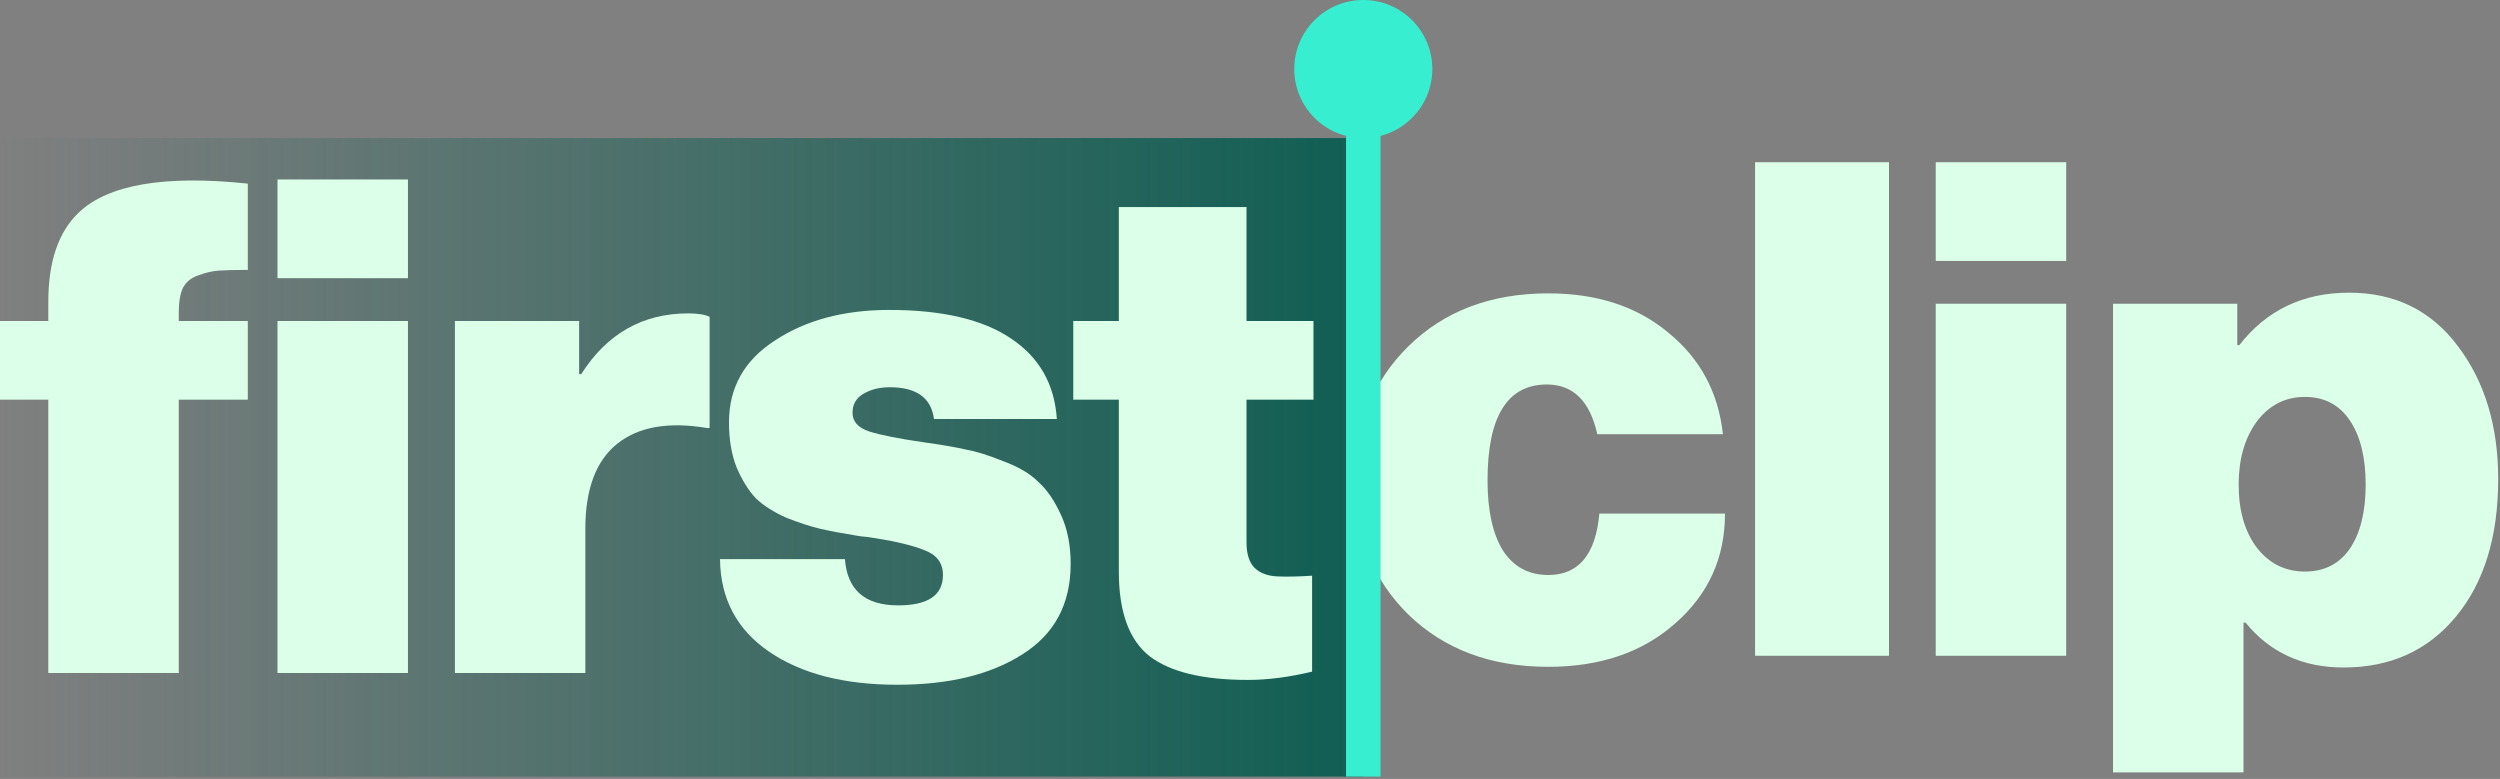
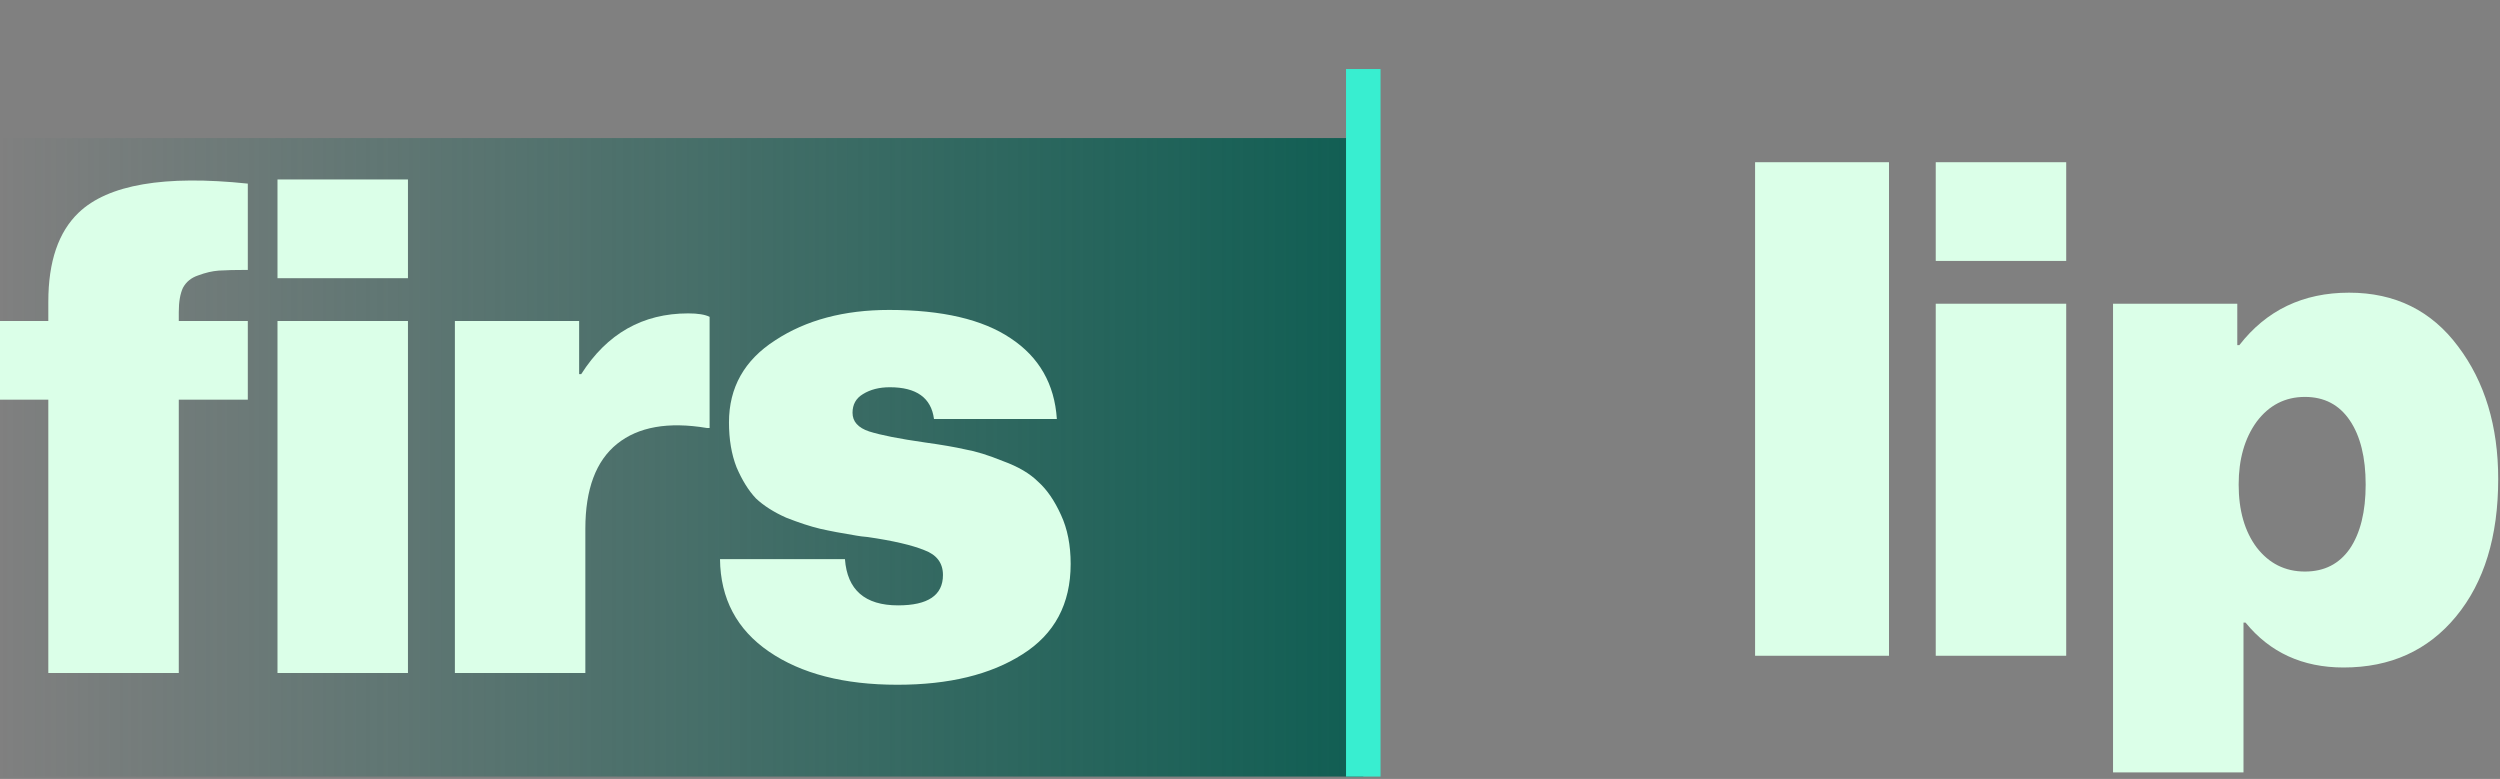
<svg xmlns="http://www.w3.org/2000/svg" width="613" height="191" viewBox="0 0 613 191" fill="none">
  <rect x="0" y="0" width="613" height="191" fill="#808080" stroke="none" />
  <rect y="33.851" width="334.279" height="156.561" fill="url(#paint0_linear_2333_17)" />
  <path d="M518.115 189.396V74.472H548.581V84.627H549.088C555.746 76.052 564.716 71.764 576 71.764C587.284 71.764 596.198 76.165 602.742 84.966C609.287 93.654 612.559 104.487 612.559 117.463C612.559 131.567 609.118 142.795 602.235 151.145C595.351 159.495 586.155 163.67 574.646 163.67C564.603 163.67 556.592 160.002 550.612 152.668H550.104V189.396H518.115ZM565.168 140.143C569.907 140.143 573.574 138.281 576.169 134.558C578.764 130.721 580.062 125.474 580.062 118.817C580.062 112.16 578.764 106.913 576.169 103.076C573.574 99.24 569.907 97.322 565.168 97.322C560.316 97.322 556.366 99.353 553.32 103.415C550.386 107.477 548.919 112.611 548.919 118.817C548.919 125.136 550.386 130.27 553.32 134.219C556.366 138.168 560.316 140.143 565.168 140.143Z" fill="#DBFFE8" />
  <path d="M474.644 160.793V74.473H506.633V160.793H474.644ZM474.644 63.979V39.776H506.633V63.979H474.644Z" fill="#DBFFE8" />
  <path d="M430.346 160.793V39.776H463.182V160.793H430.346Z" fill="#DBFFE8" />
-   <path d="M379.639 163.501C365.535 163.501 354.082 159.213 345.28 150.638C336.592 142.062 332.248 131.117 332.248 117.802C332.248 104.488 336.592 93.542 345.28 84.967C354.082 76.278 365.535 71.934 379.639 71.934C391.6 71.934 401.417 75.15 409.09 81.582C416.875 87.9 421.333 96.194 422.461 106.462H391.656C389.851 98.338 385.733 94.276 379.301 94.276C369.597 94.276 364.745 102.118 364.745 117.802C364.745 125.137 365.986 130.835 368.468 134.897C371.064 138.959 374.787 140.99 379.639 140.99C387.087 140.99 391.262 135.969 392.164 125.927H422.969C422.969 136.759 418.907 145.729 410.782 152.838C402.771 159.947 392.39 163.501 379.639 163.501Z" fill="#DBFFE8" />
  <rect x="330.047" y="16.926" width="8.463" height="173.487" fill="#38EED0" />
-   <circle cx="334.279" cy="16.925" r="16.925" fill="#38EED0" />
-   <path d="M263.165 97.999V78.704H274.336V50.777H305.648V78.704H322.066V97.999H305.648V133.035C305.648 135.743 306.269 137.774 307.51 139.128C308.864 140.482 310.726 141.216 313.096 141.328C315.465 141.441 318.343 141.385 321.728 141.159V164.686C316.086 166.04 310.839 166.717 305.987 166.717C295.042 166.717 287.03 164.799 281.953 160.962C276.875 157.013 274.336 150.073 274.336 140.144V97.999H263.165Z" fill="#DBFFE8" />
  <path d="M220.043 167.902C206.953 167.902 196.46 165.193 188.561 159.777C180.662 154.361 176.657 146.801 176.544 137.097H207.179C207.743 144.657 212.088 148.437 220.212 148.437C227.546 148.437 231.213 145.955 231.213 140.99C231.213 138.056 229.69 136.025 226.644 134.897C223.597 133.656 218.971 132.584 212.765 131.681C211.523 131.568 210.621 131.455 210.057 131.342C206.559 130.778 203.568 130.214 201.086 129.65C198.716 129.086 195.952 128.183 192.792 126.942C189.746 125.588 187.263 124.008 185.345 122.203C183.54 120.284 181.96 117.746 180.606 114.586C179.365 111.427 178.744 107.759 178.744 103.584C178.744 95.009 182.524 88.295 190.084 83.443C197.644 78.478 206.953 75.996 218.011 75.996C230.988 75.996 240.917 78.309 247.8 82.935C254.796 87.562 258.576 94.163 259.141 102.738H229.013C228.336 97.548 224.725 94.953 218.181 94.953C215.586 94.953 213.385 95.517 211.58 96.645C209.887 97.66 209.041 99.184 209.041 101.215C209.041 103.359 210.395 104.882 213.103 105.785C215.924 106.687 220.494 107.59 226.813 108.493C230.875 109.057 234.147 109.621 236.63 110.185C239.225 110.637 242.328 111.596 245.939 113.063C249.662 114.417 252.54 116.109 254.571 118.14C256.715 120.059 258.576 122.767 260.156 126.265C261.736 129.65 262.526 133.656 262.526 138.282C262.526 148.099 258.576 155.489 250.678 160.454C242.892 165.419 232.68 167.902 220.043 167.902Z" fill="#DBFFE8" />
  <path d="M142.004 78.705V91.738H142.512C148.831 81.808 157.576 76.843 168.747 76.843C171.116 76.843 172.865 77.125 173.994 77.689V104.94H173.317C163.838 103.36 156.504 104.658 151.313 108.833C146.123 113.007 143.528 119.947 143.528 129.651V165.025H111.538V78.705H142.004Z" fill="#DBFFE8" />
  <path d="M0 97.999L0 78.704H11.848V73.965C11.848 64.148 14.33 56.87 19.295 52.131C26.517 45.248 40.339 42.879 60.763 45.023V66.18C57.716 66.18 55.347 66.236 53.654 66.349C52.074 66.462 50.382 66.857 48.576 67.534C46.884 68.098 45.643 69.113 44.853 70.58C44.176 72.047 43.837 74.022 43.837 76.504V78.704H60.763V97.999H43.837V165.025H11.848V97.999H0ZM68.041 165.025V78.704H100.03V165.025H68.041ZM68.041 68.211V44.007H100.03V68.211H68.041Z" fill="#DBFFE8" />
  <defs>
    <linearGradient id="paint0_linear_2333_17" x1="334.279" y1="112.132" x2="-9.43294e-06" y2="112.132" gradientUnits="userSpaceOnUse">
      <stop stop-color="#105E53" />
      <stop offset="1" stop-color="#105E53" stop-opacity="0" />
    </linearGradient>
  </defs>
</svg>